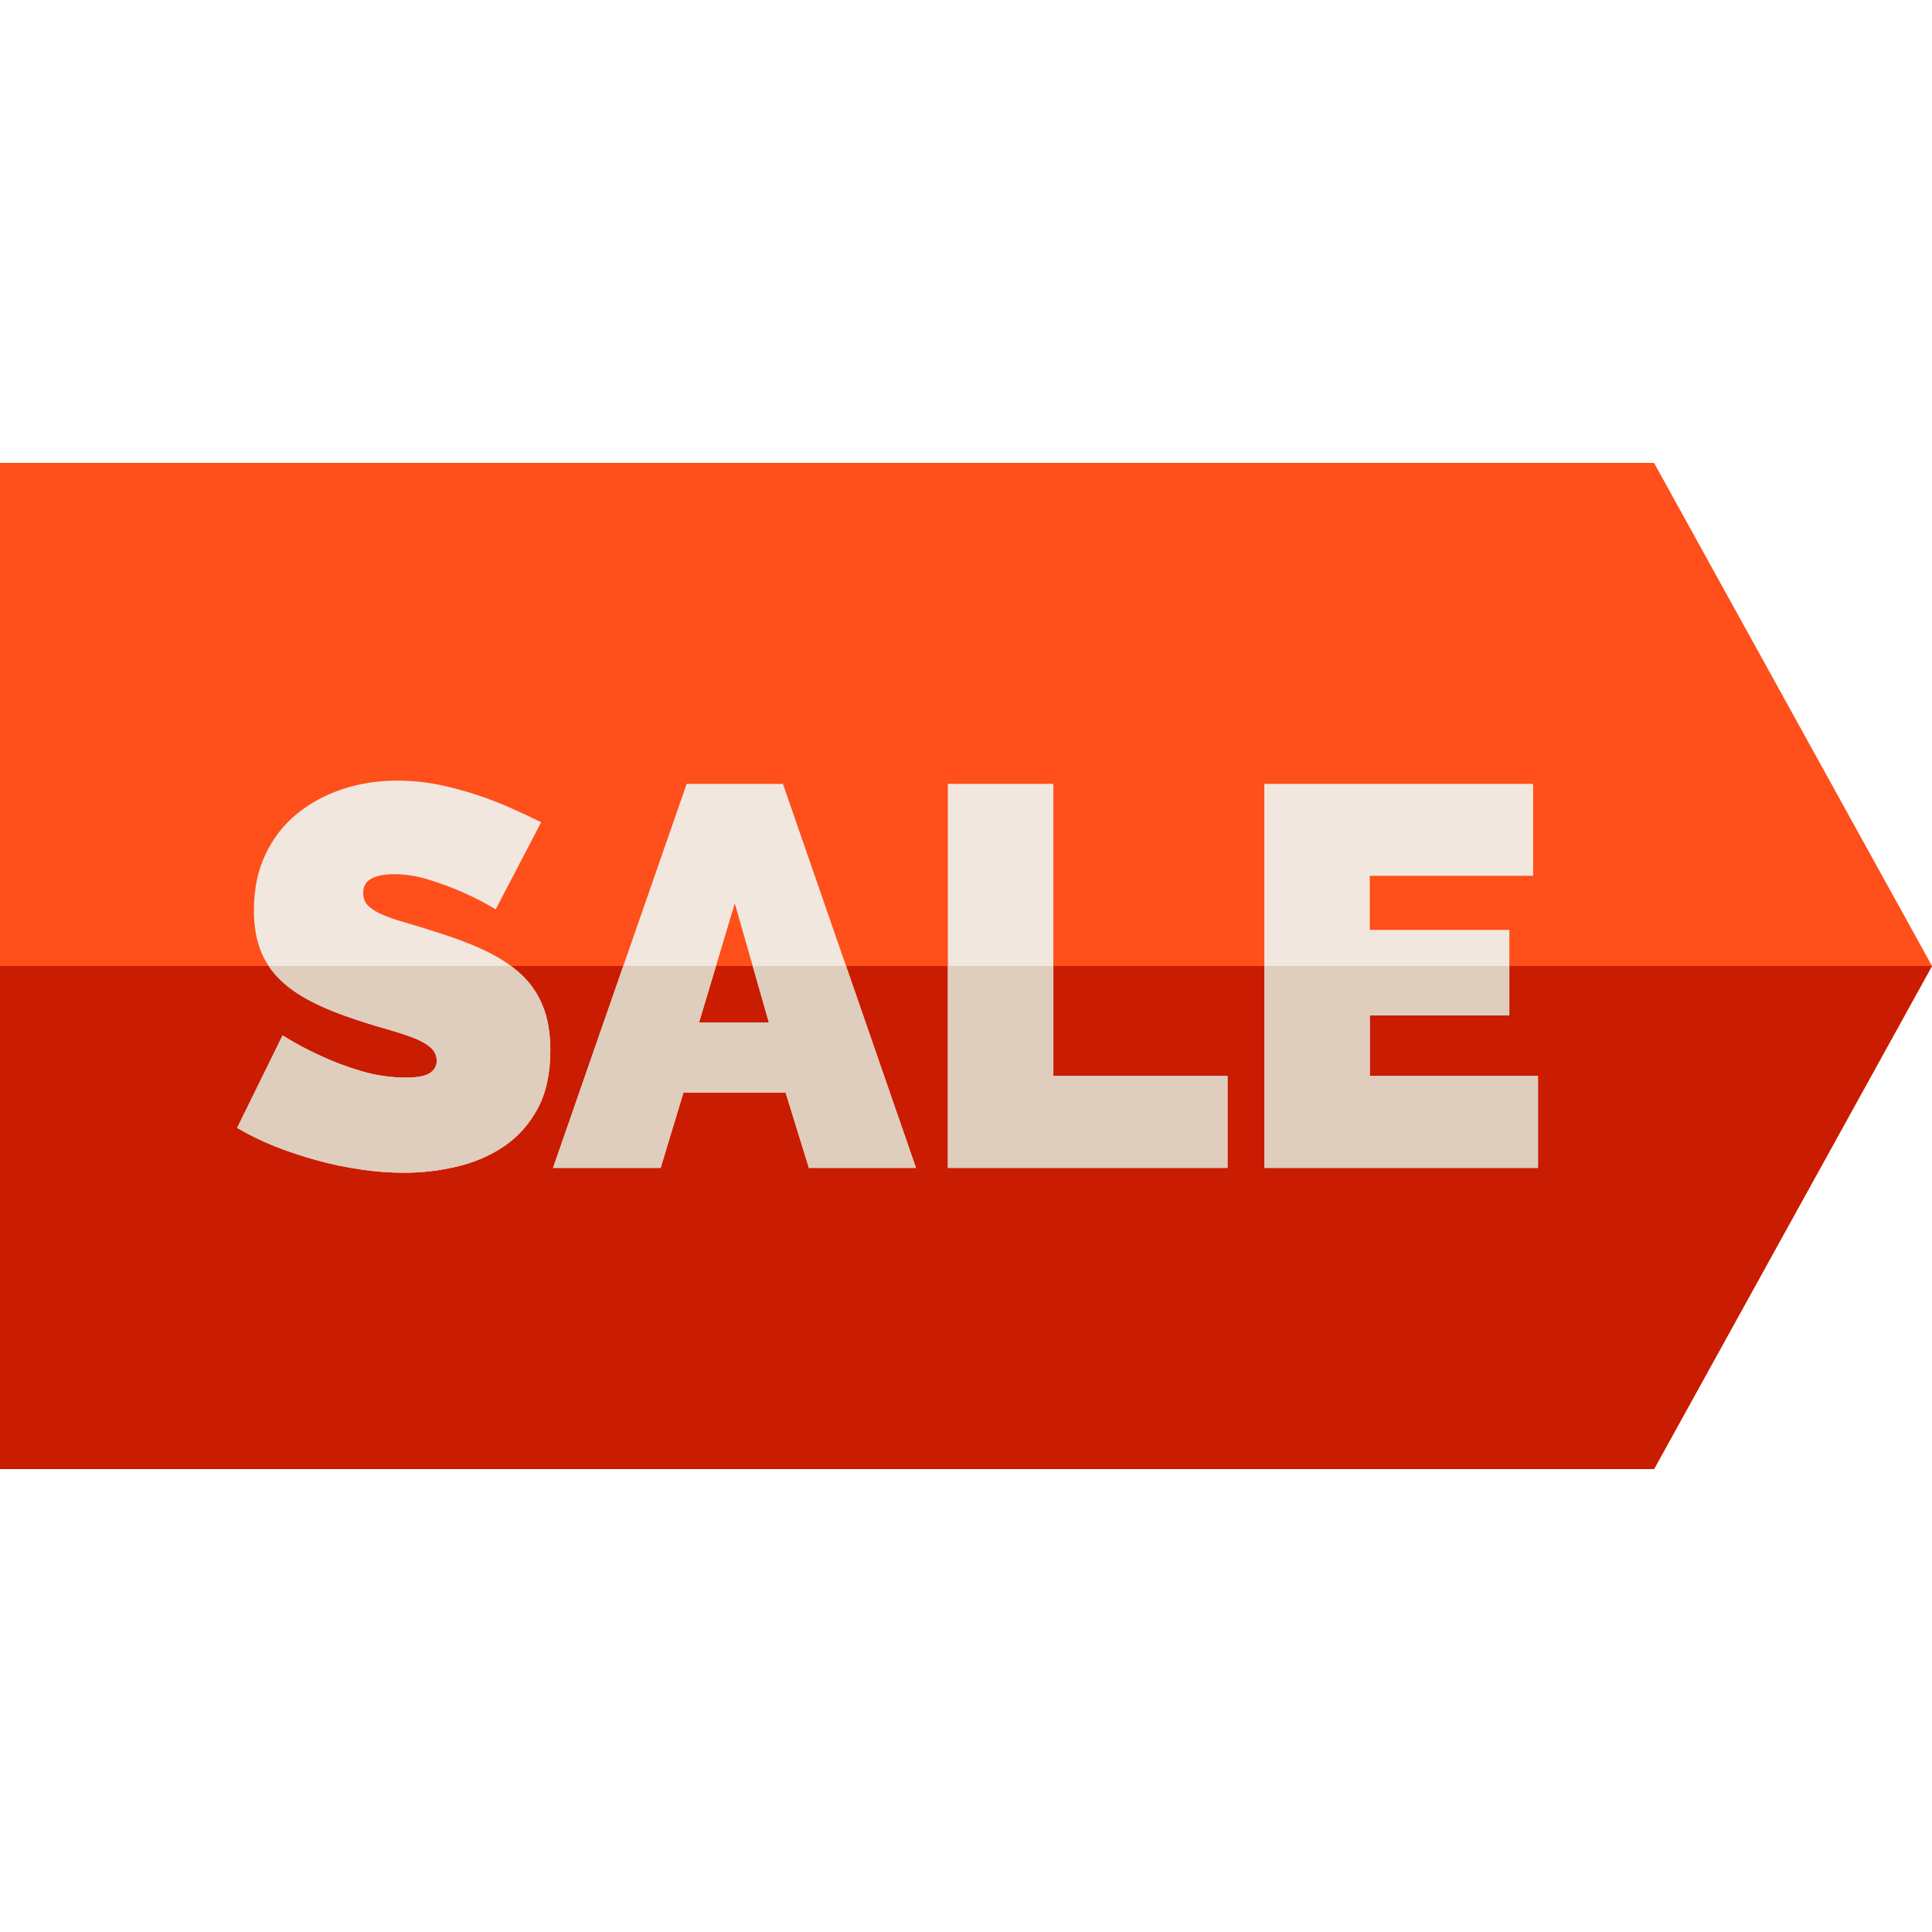
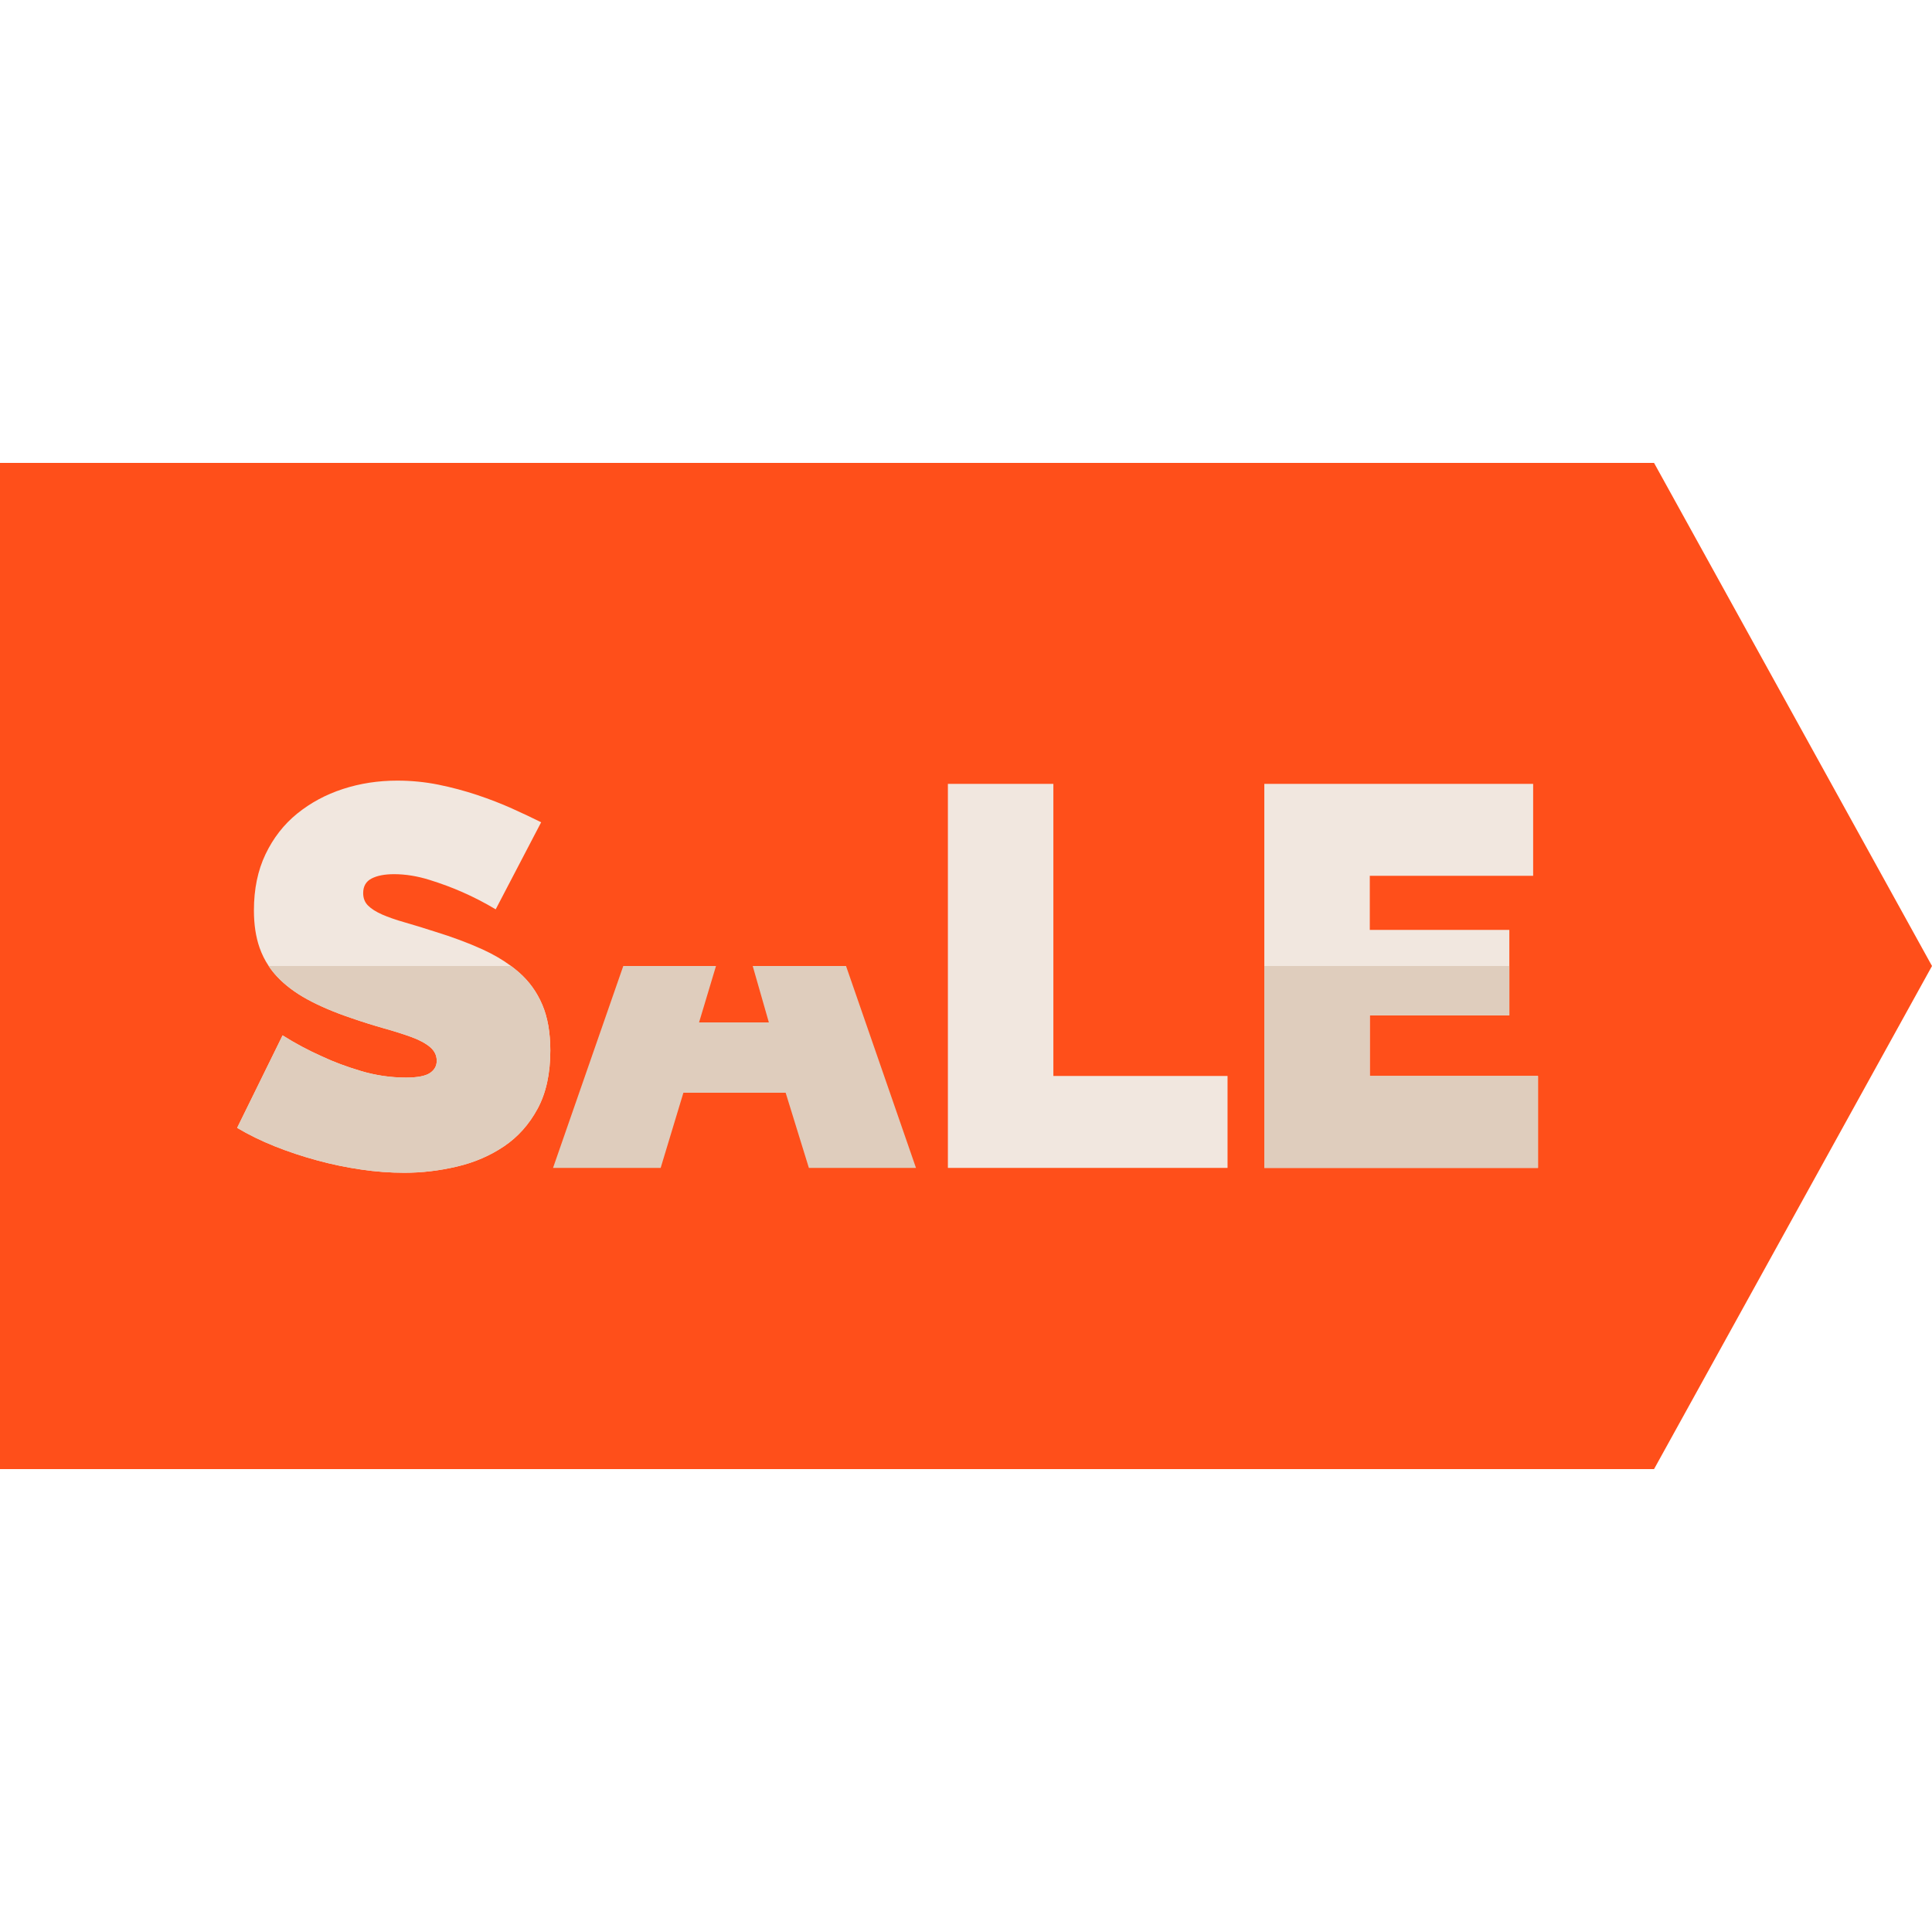
<svg xmlns="http://www.w3.org/2000/svg" version="1.1" id="Capa_1" x="0px" y="0px" viewBox="0 0 512.14 512.14" style="enable-background:new 0 0 512.14 512.14;" xml:space="preserve" width="512" height="512">
  <g>
    <polygon style="fill:#FF4F1A;" points="512.14,256.07 438.46,389.43 0,389.43 0,122.71 438.46,122.71  " />
-     <polygon style="fill:#CA1C00;" points="512.14,256.07 438.46,389.43 0,389.43 0,256.07  " />
    <g>
      <path style="fill:#F1E7DF;" d="M143.73,266.29c-1.43-3.35-3.49-6.19-6.16-8.53c-0.67-0.58-1.37-1.15-2.1-1.69    c-2.22-1.65-4.75-3.12-7.58-4.41c-3.78-1.72-8.01-3.29-12.69-4.73c-2.96-0.95-5.62-1.77-7.96-2.44c-2.34-0.66-4.32-1.36-5.95-2.07    c-1.62-0.72-2.87-1.51-3.73-2.37s-1.29-1.96-1.29-3.3c0-1.81,0.74-3.1,2.23-3.87c1.48-0.76,3.46-1.15,5.95-1.15    c3.05,0,6.18,0.51,9.39,1.51c3.2,1,6.09,2.08,8.67,3.22c3.06,1.34,6.02,2.87,8.89,4.59l12.05-23.08c-2.3-1.15-4.88-2.37-7.75-3.66    c-2.86-1.29-5.95-2.48-9.24-3.58c-3.3-1.1-6.72-2.01-10.26-2.73c-3.53-0.71-7.17-1.07-10.89-1.07c-5.07,0-9.87,0.74-14.41,2.22    c-4.55,1.48-8.58,3.66-12.12,6.52c-3.54,2.87-6.33,6.46-8.39,10.76s-3.08,9.27-3.08,14.91c0,3.73,0.5,7.03,1.5,9.89    c0.61,1.73,1.41,3.34,2.41,4.84c0.66,0.99,1.41,1.94,2.25,2.83c2.11,2.25,4.78,4.26,8.03,6.03s7.12,3.42,11.62,4.94    c3.06,1.06,5.95,1.96,8.67,2.73c2.73,0.76,5.14,1.53,7.24,2.29c2.11,0.77,3.75,1.65,4.95,2.65c1.2,1.01,1.79,2.23,1.79,3.66    c0,1.34-0.59,2.42-1.79,3.23c-1.2,0.81-3.32,1.22-6.38,1.22c-4.01,0-7.96-0.58-11.83-1.72c-3.87-1.15-7.34-2.44-10.39-3.88    c-3.64-1.62-7.13-3.48-10.47-5.59l-12.05,24.52c3.06,1.82,6.38,3.44,9.97,4.88c3.58,1.43,7.31,2.67,11.18,3.72    c3.87,1.06,7.77,1.87,11.69,2.44c3.92,0.58,7.74,0.86,11.47,0.86c4.68,0,9.34-0.55,13.98-1.65c4.64-1.09,8.79-2.89,12.47-5.37    c3.68-2.49,6.65-5.81,8.89-9.97c2.25-4.16,3.37-9.29,3.37-15.41C145.88,273.7,145.17,269.64,143.73,266.29z" />
-       <path style="fill:#F1E7DF;" d="M224.27,256.07l-16.73-48.28h-25.52l-16.8,48.28l-18.62,53.52h28.53l6.03-19.93h27.1l6.16,19.93    h28.39L224.27,256.07z M185.31,271.02l4.49-14.95l4.98-16.59l4.75,16.59l4.28,14.95H185.31z" />
      <path style="fill:#F1E7DF;" d="M279.23,285.22v-77.43h-27.96v101.8h74.13v-24.37H279.23z" />
      <path style="fill:#F1E7DF;" d="M363.11,285.22v-16.06h36.99V246.5h-36.99v-14.34h43.3v-24.37h-71.26v101.8h72.55v-24.37H363.11z" />
    </g>
    <path style="fill:#DFCDBD;" d="M143.73,266.29c1.44,3.35,2.15,7.41,2.15,12.19c0,6.12-1.12,11.25-3.37,15.41   c-2.24,4.16-5.21,7.48-8.89,9.97c-3.68,2.48-7.83,4.28-12.47,5.37c-4.64,1.1-9.3,1.65-13.98,1.65c-3.73,0-7.55-0.28-11.47-0.86   c-3.92-0.57-7.82-1.38-11.69-2.44c-3.87-1.05-7.6-2.29-11.18-3.72c-3.59-1.44-6.91-3.06-9.97-4.88l12.05-24.52   c3.34,2.11,6.83,3.97,10.47,5.59c3.05,1.44,6.52,2.73,10.39,3.88c3.87,1.14,7.82,1.72,11.83,1.72c3.06,0,5.18-0.41,6.38-1.22   c1.2-0.81,1.79-1.89,1.79-3.23c0-1.43-0.59-2.65-1.79-3.66c-1.2-1-2.84-1.88-4.95-2.65c-2.1-0.76-4.51-1.53-7.24-2.29   c-2.72-0.77-5.61-1.67-8.67-2.73c-4.5-1.52-8.37-3.17-11.62-4.94s-5.92-3.78-8.03-6.03c-0.84-0.89-1.59-1.84-2.25-2.83h64.25   c0.73,0.54,1.43,1.11,2.1,1.69C140.24,260.1,142.3,262.94,143.73,266.29z" />
    <polygon style="fill:#DFCDBD;" points="242.81,309.59 214.42,309.59 208.26,289.66 181.16,289.66 175.13,309.59 146.6,309.59    165.22,256.07 189.8,256.07 185.31,271.02 203.81,271.02 199.53,256.07 224.27,256.07  " />
-     <polygon style="fill:#DFCDBD;" points="279.23,285.22 325.4,285.22 325.4,309.59 251.27,309.59 251.27,256.07 279.23,256.07  " />
    <polygon style="fill:#DFCDBD;" points="407.7,285.22 407.7,309.59 335.15,309.59 335.15,256.07 400.1,256.07 400.1,269.16    363.11,269.16 363.11,285.22  " />
  </g>
</svg>